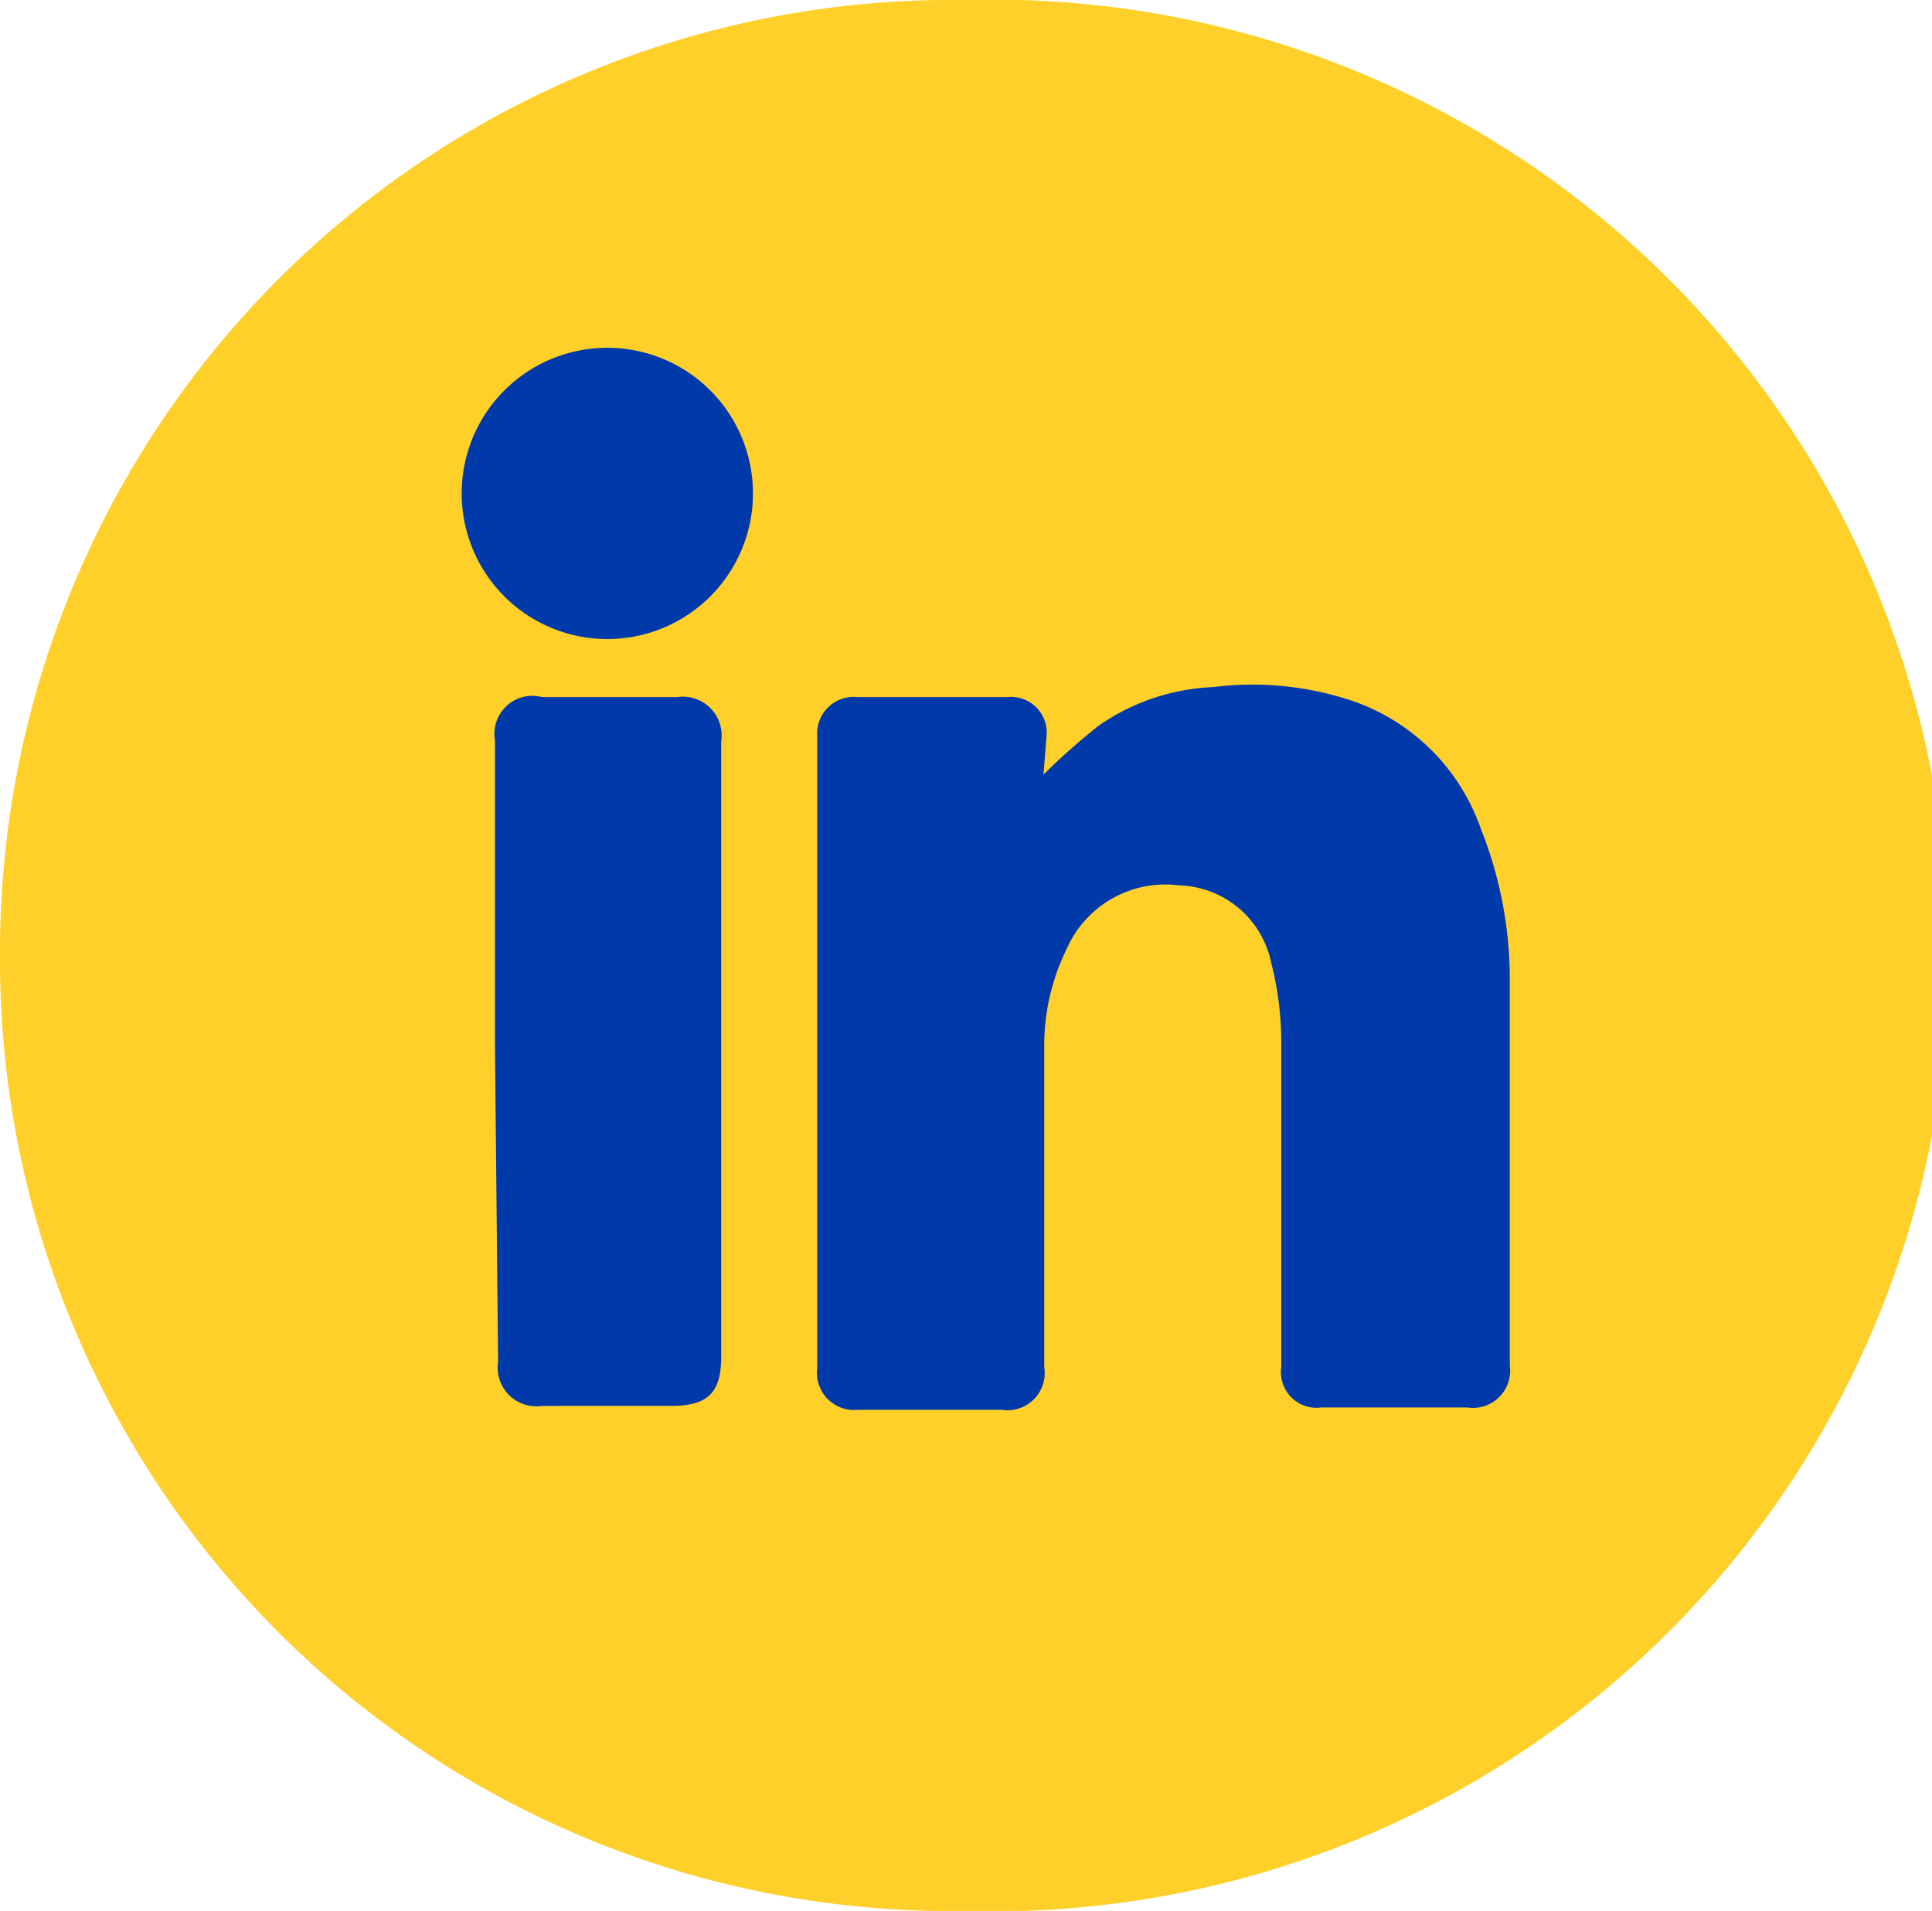
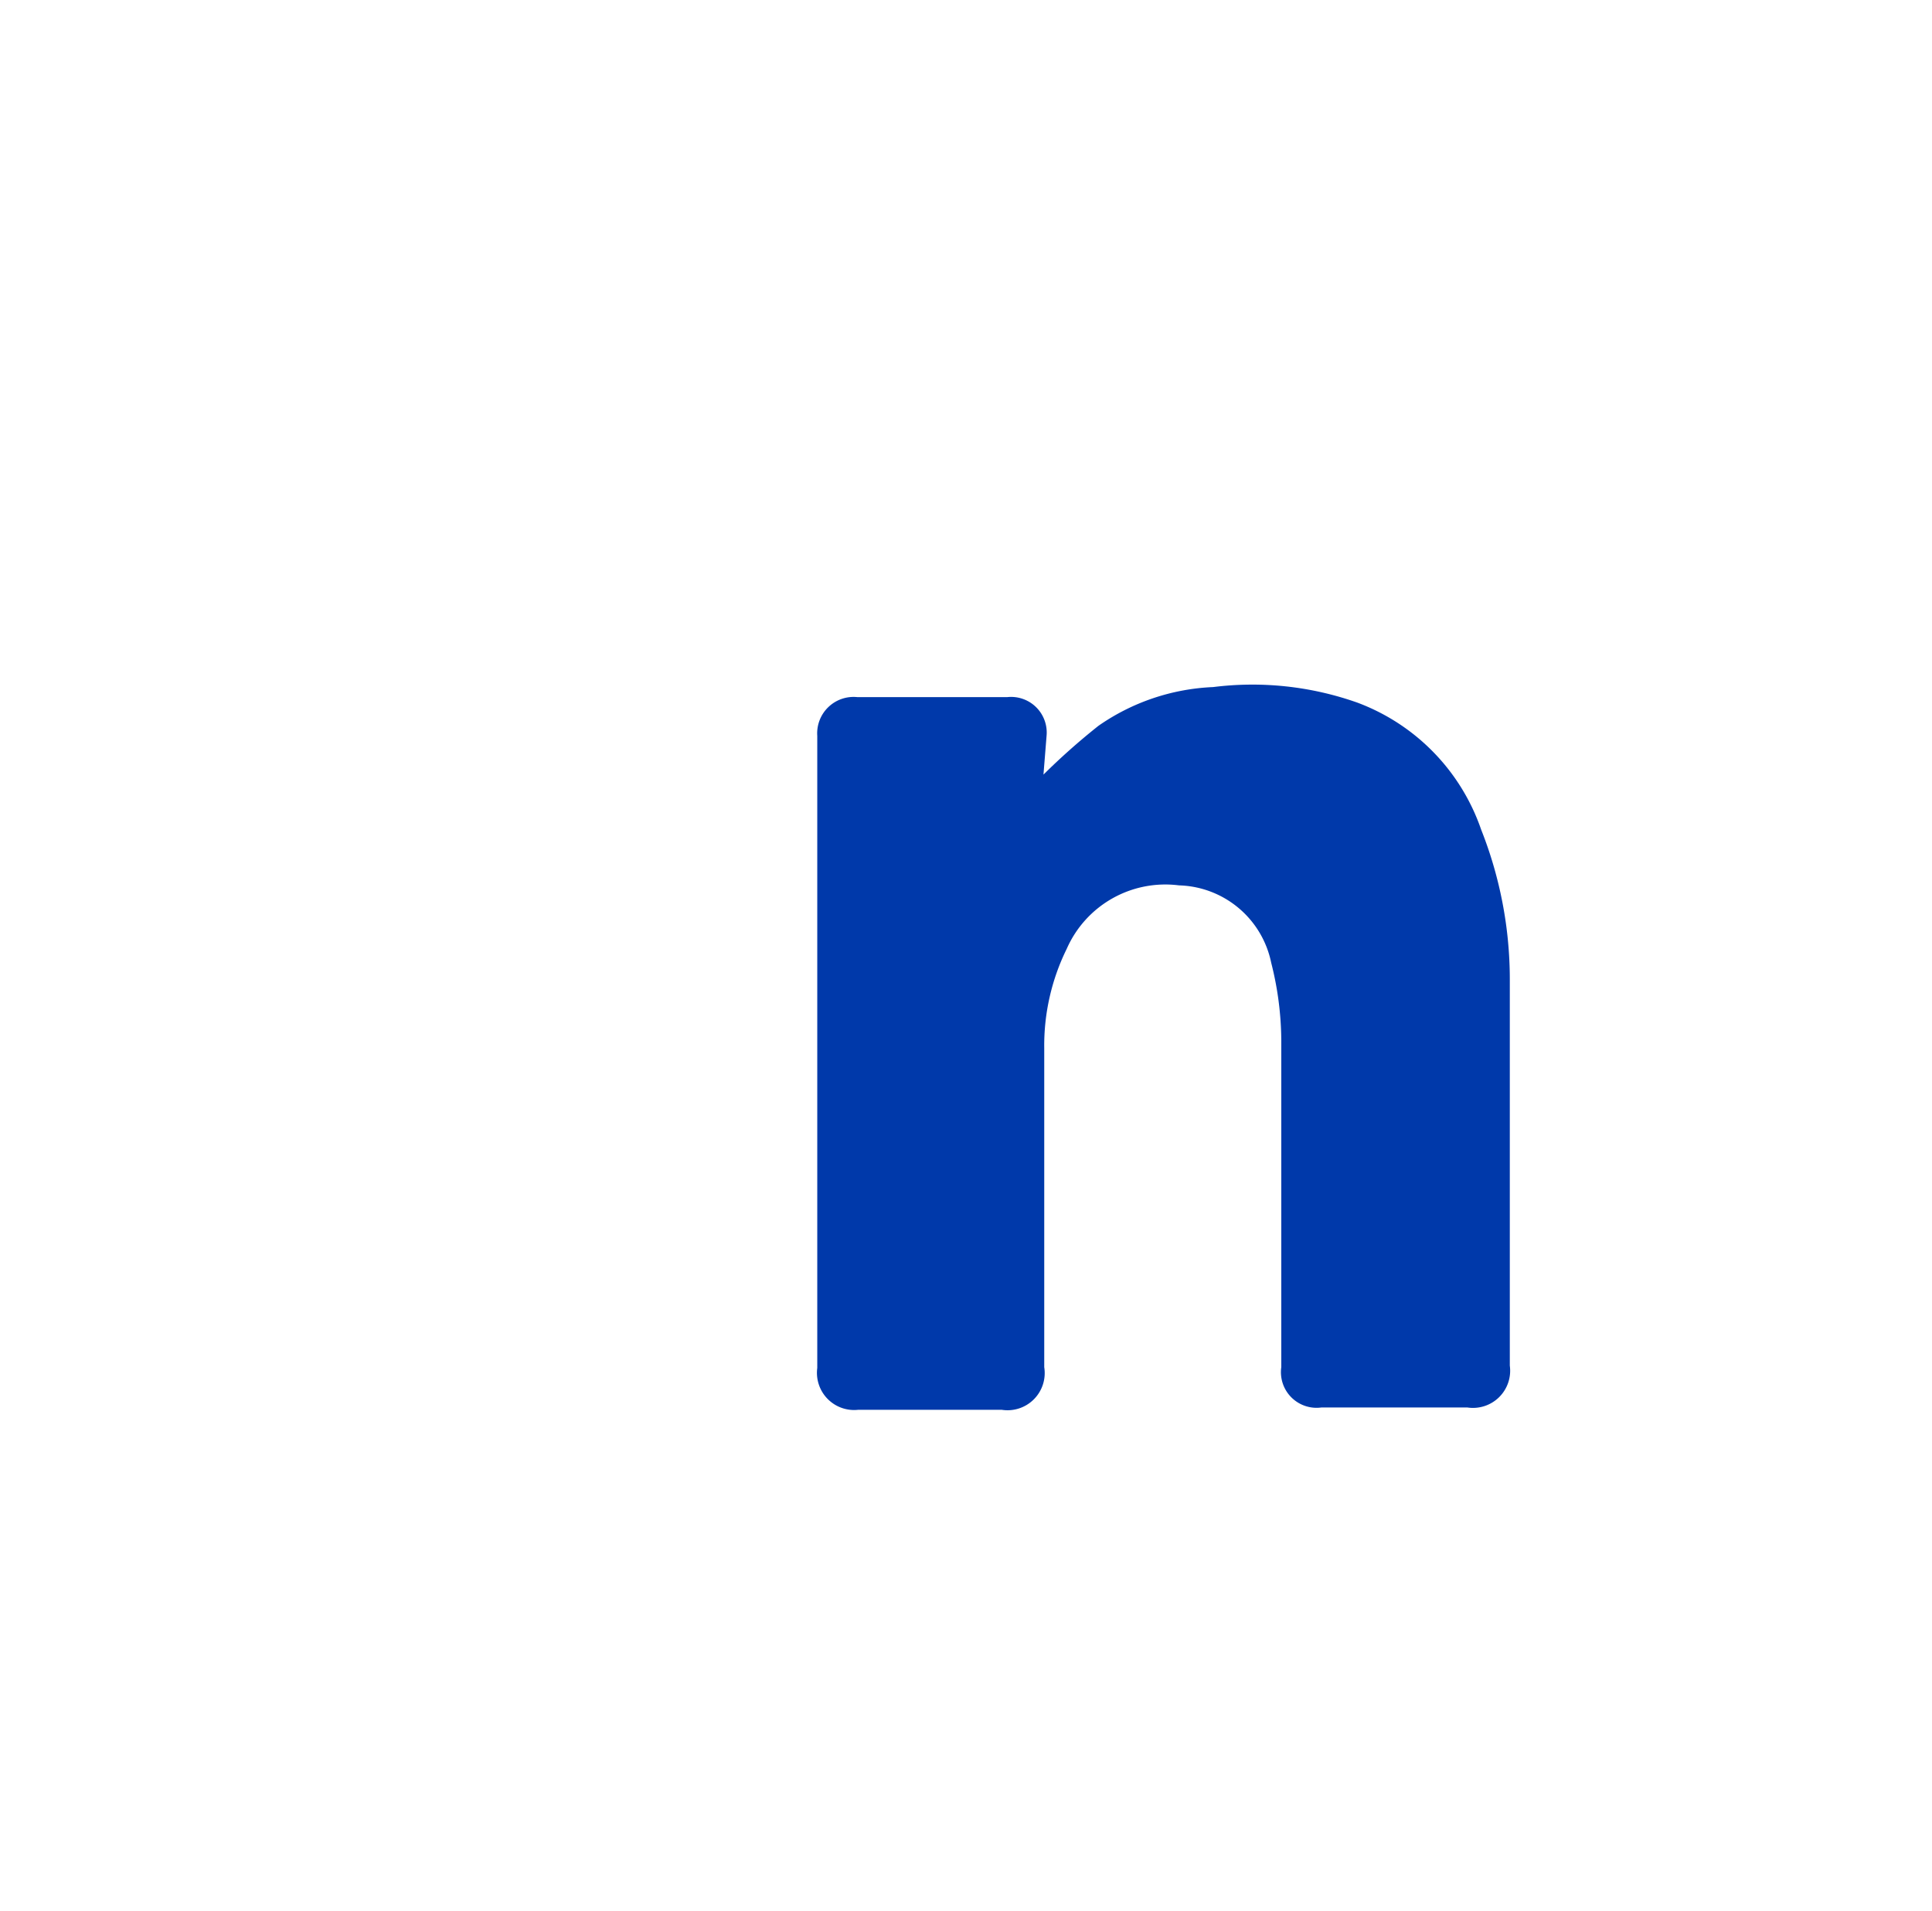
<svg xmlns="http://www.w3.org/2000/svg" viewBox="0 0 24.94 24.67">
  <defs>
    <style>.cls-1{fill:#ffd029;}.cls-2{fill:#0039aa;}</style>
  </defs>
  <g id="Capa_2" data-name="Capa 2">
    <g id="Capa_1-2" data-name="Capa 1">
-       <path class="cls-1" d="M0,12.34A12.29,12.29,0,0,1,12.47,0a12.34,12.34,0,1,1,0,24.67A12.28,12.28,0,0,1,0,12.34Z" />
      <path class="cls-2" d="M13.47,10a8.62,8.62,0,0,1,.71-.63,2.79,2.79,0,0,1,1.48-.5,4.06,4.06,0,0,1,1.86.2,2.68,2.68,0,0,1,1.6,1.64,5.25,5.25,0,0,1,.37,1.92c0,1.66,0,3.31,0,5a.48.48,0,0,1-.55.54H17.06a.46.46,0,0,1-.52-.52c0-1.41,0-2.82,0-4.22a4.14,4.14,0,0,0-.13-1,1.25,1.25,0,0,0-1.19-1,1.39,1.39,0,0,0-1.45.82,2.82,2.82,0,0,0-.29,1.28v4.12a.48.48,0,0,1-.55.55H11.08a.48.48,0,0,1-.53-.54V9.5A.47.47,0,0,1,11.07,9H13a.46.46,0,0,1,.51.5Z" />
-       <path class="cls-2" d="M6.39,13.56v-4A.49.49,0,0,1,7,9H8.74a.5.5,0,0,1,.57.57v7.94c0,.47-.17.64-.65.64H7a.5.5,0,0,1-.57-.57Z" />
-       <path class="cls-2" d="M9.72,6.37A1.88,1.88,0,1,1,7.84,4.49,1.88,1.88,0,0,1,9.72,6.37Z" />
    </g>
  </g>
</svg>